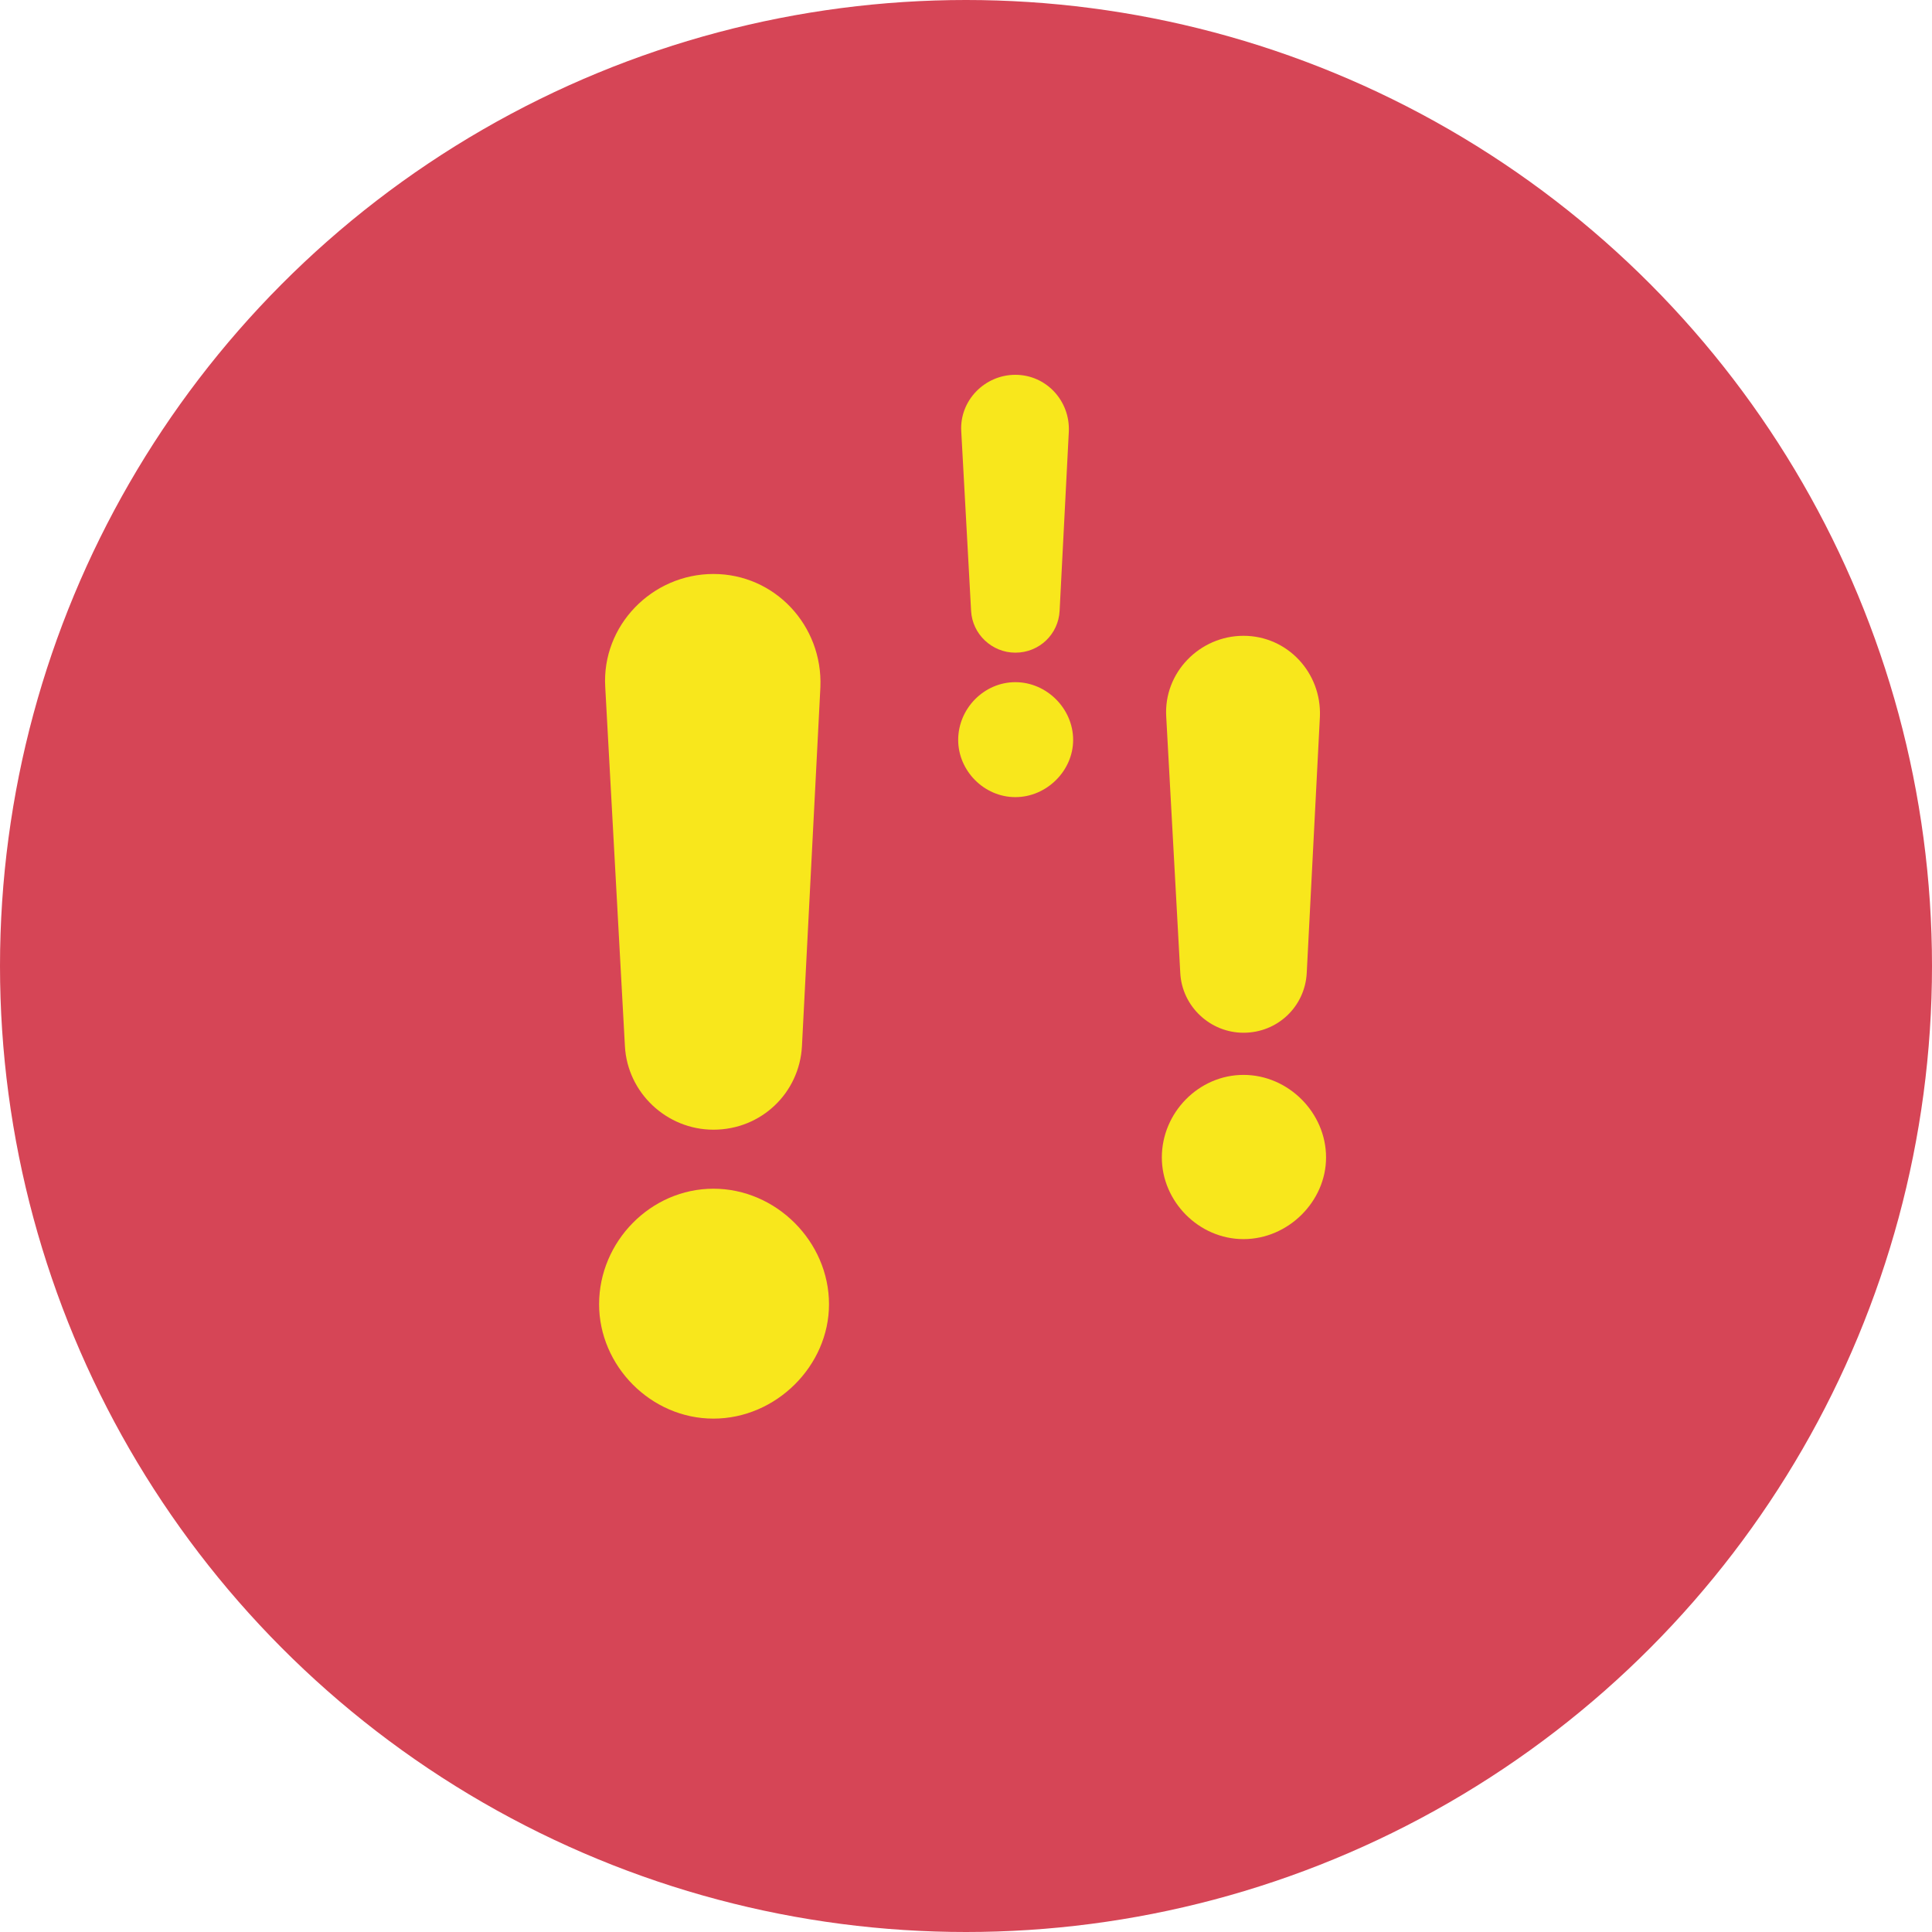
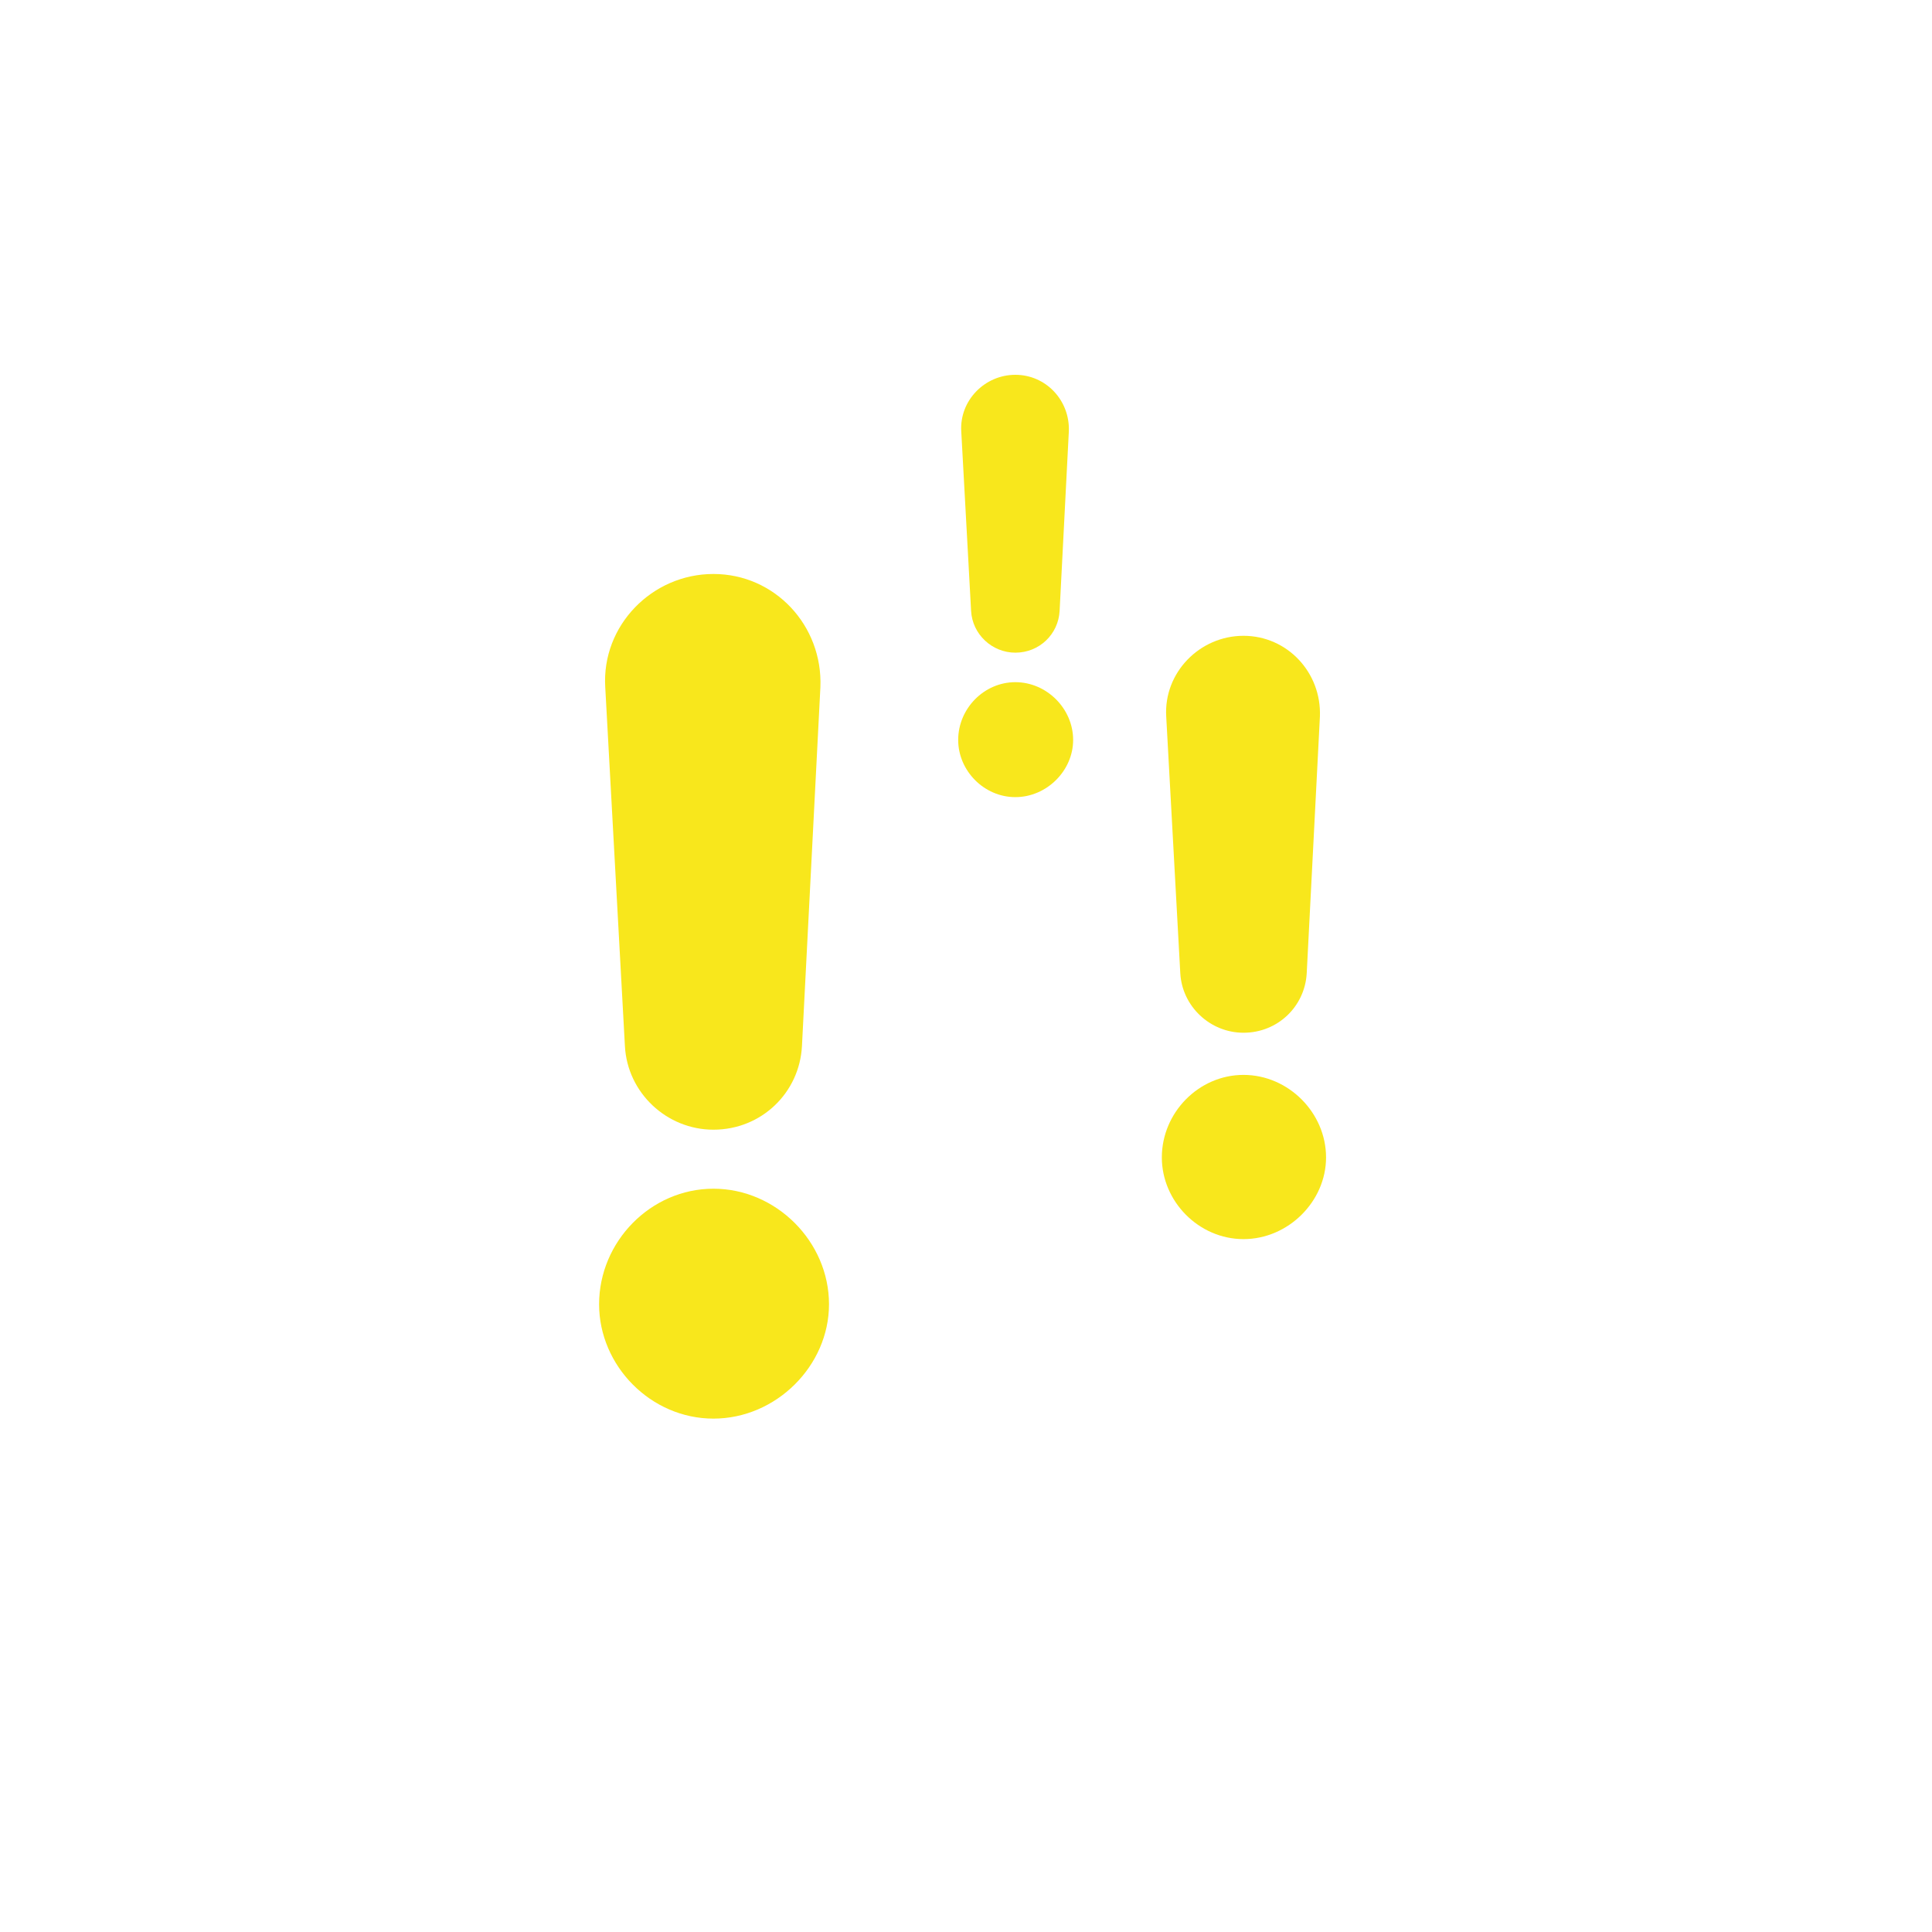
<svg xmlns="http://www.w3.org/2000/svg" width="44" height="44" viewBox="0 0 44 44" version="1.1">
  <title>Group 2</title>
  <desc>Created with Sketch.</desc>
  <defs />
  <g id="Page-1" stroke="none" stroke-width="1" fill="none" fill-rule="evenodd">
    <g id="Group-2">
-       <circle id="Oval-Copy" fill="#D64556" fill-rule="nonzero" cx="22" cy="22" r="22" />
      <path d="M16.248,25.728 C15.184,25.728 14.288,24.888 14.232,23.824 L13.784,15.648 C13.7,14.248 14.848,13.072 16.248,13.072 C17.648,13.072 18.74,14.248 18.684,15.648 L18.264,23.824 C18.208,24.888 17.34,25.728 16.248,25.728 Z M13.644,29.704 C13.644,28.276 14.82,27.072 16.248,27.072 C17.676,27.072 18.88,28.276 18.88,29.704 C18.88,31.104 17.676,32.308 16.248,32.308 C14.82,32.308 13.644,31.104 13.644,29.704 Z" id="!" fill="#F8E71C" />
      <path d="M28.32,23.52 C27.56,23.52 26.92,22.92 26.88,22.16 L26.56,16.32 C26.5,15.32 27.32,14.48 28.32,14.48 C29.32,14.48 30.1,15.32 30.06,16.32 L29.76,22.16 C29.72,22.92 29.1,23.52 28.32,23.52 Z M26.46,26.36 C26.46,25.34 27.3,24.48 28.32,24.48 C29.34,24.48 30.2,25.34 30.2,26.36 C30.2,27.36 29.34,28.22 28.32,28.22 C27.3,28.22 26.46,27.36 26.46,26.36 Z" id="!-copy-2" fill="#F8E71C" />
      <path d="M23.124,14.864 C22.592,14.864 22.144,14.444 22.116,13.912 L21.892,9.824 C21.85,9.124 22.424,8.536 23.124,8.536 C23.824,8.536 24.37,9.124 24.342,9.824 L24.132,13.912 C24.104,14.444 23.67,14.864 23.124,14.864 Z M21.822,16.852 C21.822,16.138 22.41,15.536 23.124,15.536 C23.838,15.536 24.44,16.138 24.44,16.852 C24.44,17.552 23.838,18.154 23.124,18.154 C22.41,18.154 21.822,17.552 21.822,16.852 Z" id="!-copy" fill="#F8E71C" />
    </g>
  </g>
</svg>